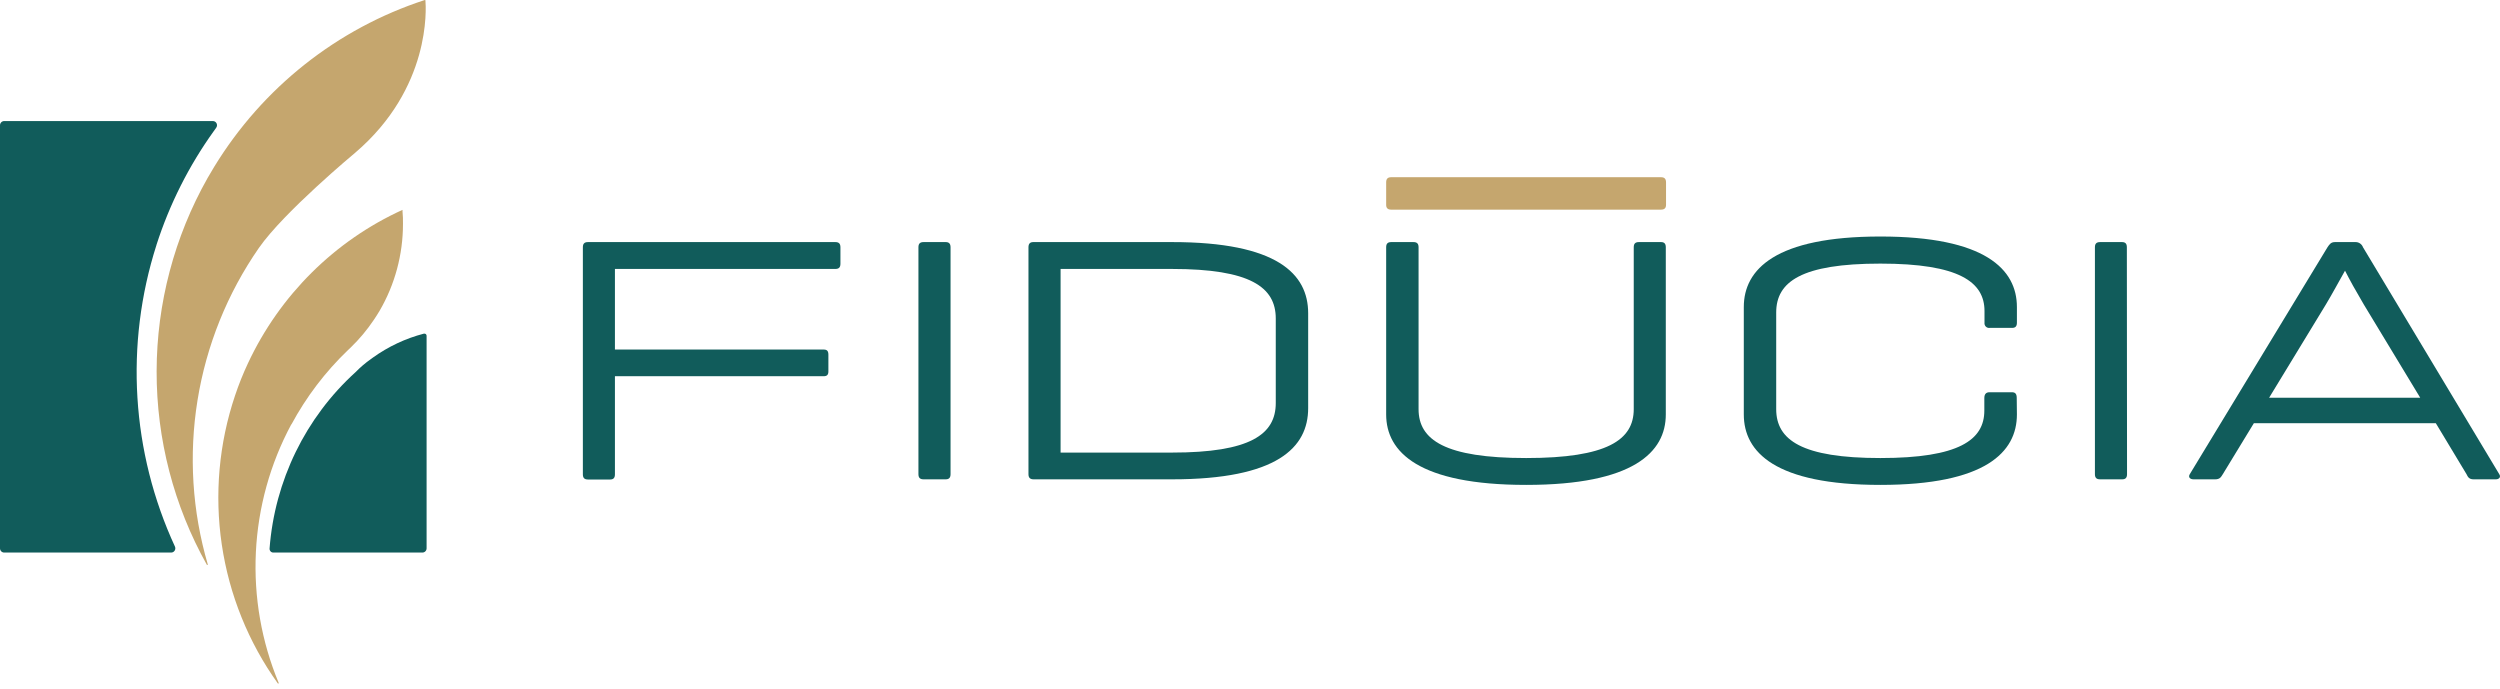
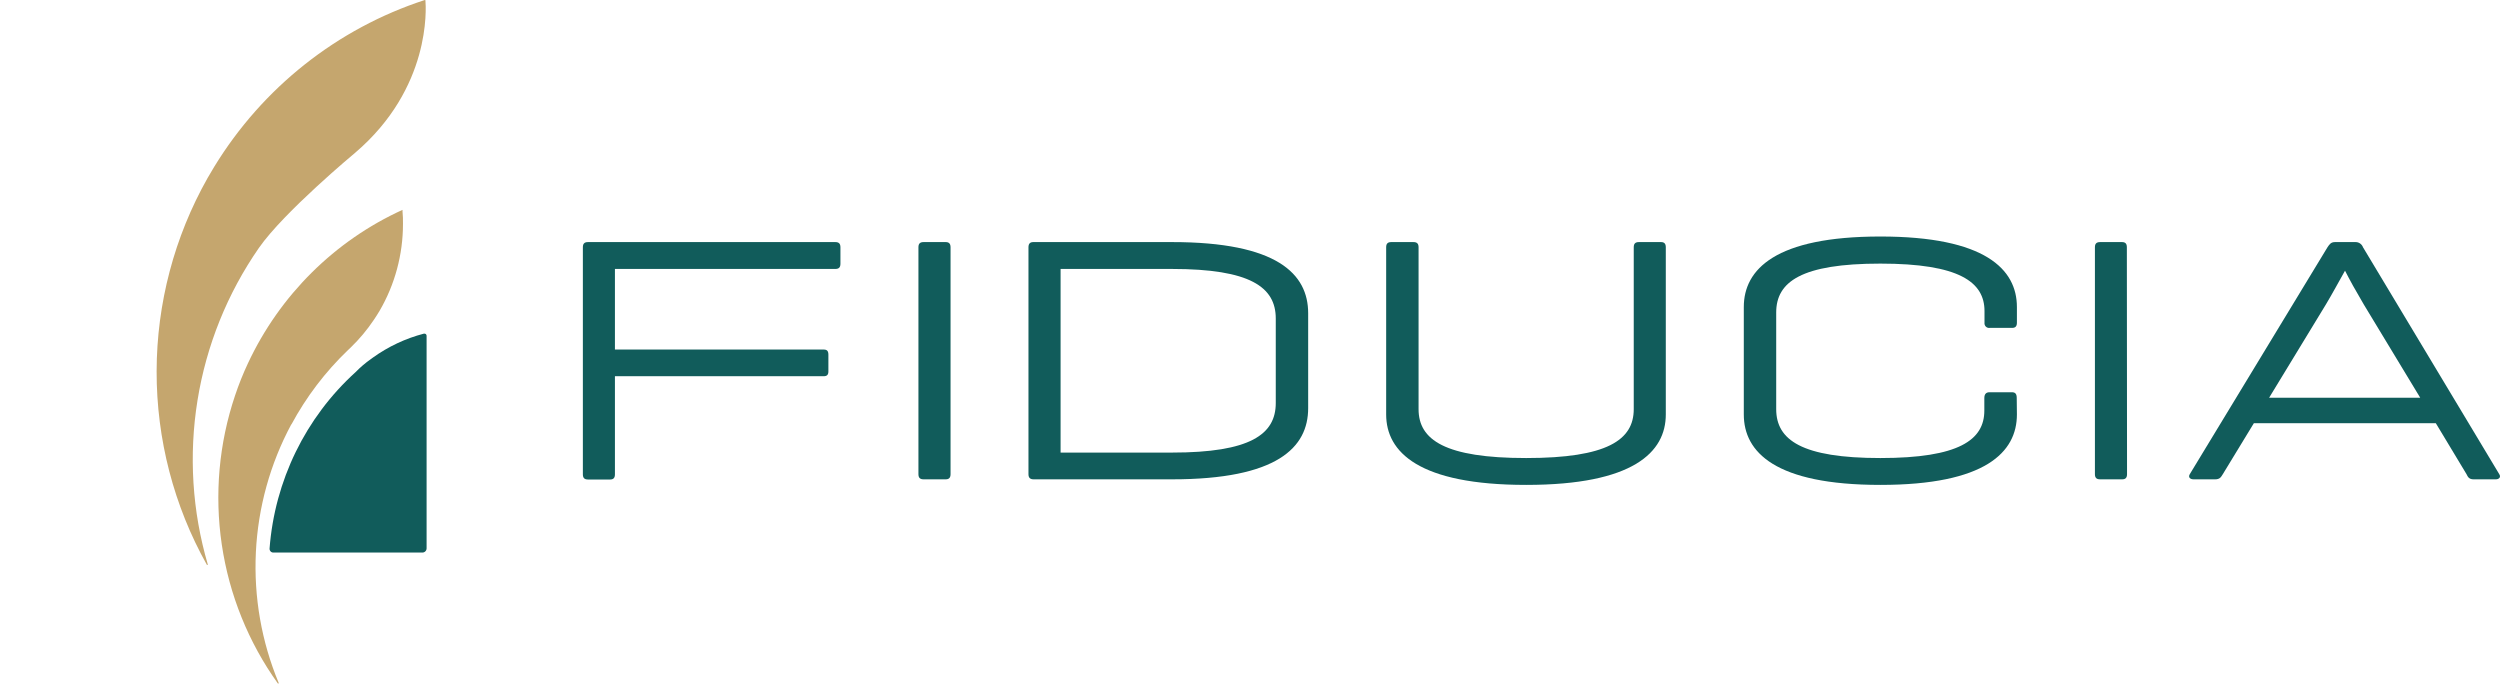
<svg xmlns="http://www.w3.org/2000/svg" width="359" height="99" viewBox="0 0 359 99" fill="none">
-   <path d="M22.467 35.172C24.348 29.32 27.128 23.803 30.702 18.825L31.04 18.35C31.108 18.26 31.15 18.153 31.161 18.041C31.172 17.929 31.151 17.816 31.101 17.715C31.051 17.614 30.974 17.529 30.879 17.47C30.784 17.412 30.674 17.381 30.562 17.383H0.601C0.442 17.383 0.289 17.447 0.176 17.561C0.063 17.675 0 17.83 0 17.991L0 78.74C0 78.901 0.063 79.056 0.176 79.17C0.289 79.284 0.442 79.348 0.601 79.348H24.591C24.688 79.346 24.783 79.32 24.868 79.272C24.953 79.224 25.025 79.157 25.078 79.075C25.132 78.993 25.165 78.9 25.175 78.802C25.184 78.704 25.171 78.606 25.135 78.515C18.857 64.935 17.904 49.452 22.467 35.189V35.172Z" fill="#115C5B" />
  <path d="M61.092 0.061C61.09 0.051 61.086 0.041 61.08 0.033C61.075 0.024 61.067 0.017 61.059 0.012C61.05 0.006 61.041 0.003 61.031 0.001C61.021 -0.001 61.011 -0 61.001 0.002C48.432 4.093 37.714 12.58 30.768 23.94C30.439 24.473 30.118 25.015 29.813 25.556C25.033 34.011 22.51 43.577 22.491 53.317C22.473 63.056 24.959 72.633 29.706 81.106C29.716 81.119 29.73 81.128 29.746 81.132C29.762 81.137 29.779 81.135 29.794 81.129C29.809 81.122 29.822 81.11 29.83 81.096C29.838 81.081 29.84 81.064 29.838 81.047C27.597 73.403 27.093 65.345 28.364 57.476C29.635 49.607 32.647 42.13 37.175 35.605C40.758 30.447 50.978 21.957 50.978 21.957C61.907 12.65 61.182 1.152 61.092 0.061Z" fill="#C5A66E" />
  <path d="M41.849 60.947C43.983 56.987 46.718 53.392 49.953 50.29L50.382 49.882C51.615 48.69 52.719 47.369 53.676 45.941C53.956 45.524 54.227 45.108 54.499 44.649C56.708 40.864 57.871 36.547 57.868 32.151C57.868 31.551 57.868 30.96 57.802 30.377C57.806 30.296 57.806 30.215 57.802 30.135C48.05 34.576 40.182 42.386 35.607 52.165C34.904 53.663 34.288 55.202 33.762 56.772C31.438 63.661 30.783 71.014 31.85 78.212C32.918 85.411 35.678 92.245 39.898 98.141C39.909 98.153 39.925 98.16 39.941 98.162C39.958 98.165 39.974 98.161 39.989 98.152C40.003 98.144 40.014 98.13 40.02 98.115C40.026 98.099 40.026 98.082 40.021 98.066C37.552 92.138 36.432 85.724 36.744 79.298C37.056 72.873 38.793 66.601 41.825 60.947H41.849Z" fill="#C5A66E" />
  <path d="M53.534 51.361L53.262 51.561C52.473 52.115 51.737 52.742 51.063 53.435V53.435C43.873 59.956 39.448 69.032 38.71 78.773C38.706 78.847 38.716 78.921 38.741 78.99C38.766 79.06 38.804 79.124 38.855 79.178C38.905 79.232 38.965 79.275 39.033 79.304C39.1 79.333 39.172 79.348 39.245 79.348H60.658C60.817 79.348 60.97 79.284 61.083 79.17C61.196 79.056 61.259 78.901 61.259 78.74V48.22C61.259 48.172 61.248 48.124 61.228 48.081C61.207 48.038 61.177 48 61.14 47.97C61.102 47.941 61.059 47.92 61.013 47.91C60.966 47.899 60.918 47.9 60.872 47.911C58.238 48.597 55.751 49.767 53.534 51.361V51.361Z" fill="#115C5B" />
  <path d="M119.945 34.763C120.439 34.763 120.686 34.963 120.686 35.513V37.871C120.686 38.421 120.439 38.621 119.945 38.621H88.304V50.194H118.265C118.759 50.194 118.957 50.394 118.957 50.944V53.327C118.957 53.827 118.759 54.026 118.265 54.026H88.304V68.108C88.304 68.607 88.106 68.857 87.612 68.857H84.441C83.898 68.857 83.7 68.607 83.7 68.108V35.513C83.7 35.013 83.898 34.763 84.441 34.763H119.945Z" fill="#115C5B" />
  <path d="M136.499 68.082C136.499 68.582 136.293 68.832 135.799 68.832H132.636C132.084 68.832 131.887 68.582 131.887 68.082V35.513C131.887 35.013 132.084 34.763 132.636 34.763H135.799C136.293 34.763 136.499 35.013 136.499 35.513V68.082Z" fill="#115C5B" />
  <path d="M148.438 68.832C147.894 68.832 147.688 68.582 147.688 68.082V35.513C147.688 35.013 147.894 34.763 148.388 34.763H168.294C183.398 34.763 187.853 39.321 187.853 44.986V58.609C187.853 64.275 183.398 68.832 168.294 68.832H148.438ZM152.3 38.621V64.991H168.294C179.535 64.991 183.2 62.383 183.2 57.876V45.736C183.2 41.229 179.535 38.621 168.294 38.621H152.3Z" fill="#115C5B" />
  <path d="M289.628 59.517C289.628 64.925 285.123 69.632 270.019 69.632C254.915 69.632 250.41 64.925 250.41 59.517V44.087C250.41 38.671 254.964 33.963 270.019 33.963C285.074 33.963 289.628 38.671 289.628 44.087V46.336C289.628 46.836 289.43 47.086 288.936 47.086H285.716C285.616 47.1 285.513 47.09 285.417 47.057C285.321 47.024 285.234 46.969 285.162 46.897C285.09 46.824 285.036 46.736 285.004 46.639C284.971 46.541 284.961 46.438 284.975 46.336V44.67C284.975 40.504 281.359 37.854 270.019 37.854C258.679 37.854 255.063 40.462 255.063 44.87V58.759C255.063 63.175 258.728 65.775 270.019 65.775C281.31 65.775 284.95 63.175 284.95 58.959V57.159C284.95 56.609 285.197 56.326 285.691 56.326H288.912C289.406 56.326 289.603 56.576 289.603 57.159L289.628 59.517Z" fill="#115C5B" />
  <path d="M305.442 68.082C305.442 68.582 305.244 68.832 304.742 68.832H301.58C301.028 68.832 300.83 68.582 300.83 68.082V35.513C300.83 35.013 301.028 34.763 301.58 34.763H304.717C305.22 34.763 305.417 35.013 305.417 35.513L305.442 68.082Z" fill="#115C5B" />
  <path d="M318.074 68.833H315.002C314.508 68.833 314.178 68.533 314.458 68.083L334.224 35.513C334.528 35.063 334.726 34.763 335.319 34.763H338.243C338.479 34.758 338.71 34.827 338.905 34.961C339.1 35.096 339.249 35.289 339.33 35.513L358.889 68.083C359.186 68.533 358.84 68.833 358.395 68.833H355.224C354.582 68.833 354.401 68.533 354.187 68.083L349.781 60.767H323.657L319.202 68.083C318.922 68.533 318.765 68.833 318.074 68.833ZM325.848 57.11H347.541L339.42 43.687C338.234 41.679 337.435 40.229 336.744 38.871C335.92 40.329 334.866 42.279 334.018 43.687L325.848 57.11Z" fill="#115C5B" />
-   <path d="M199.794 30.106C199.3 30.106 199.053 29.906 199.053 29.406V26.198C199.053 25.648 199.3 25.448 199.794 25.448H238.501C238.995 25.448 239.242 25.648 239.242 26.198V29.406C239.242 29.906 238.995 30.106 238.501 30.106H199.794Z" fill="#C5A66E" />
  <path d="M203.706 58.759C203.706 63.175 207.519 65.775 219.156 65.775C230.793 65.775 234.606 63.175 234.606 58.759V35.513C234.606 35.013 234.803 34.763 235.347 34.763H238.518C239.012 34.763 239.209 35.013 239.209 35.513V59.517C239.209 64.925 234.556 69.632 219.156 69.632C203.755 69.632 199.053 64.925 199.053 59.517V35.513C199.053 35.013 199.25 34.763 199.794 34.763H202.965C203.508 34.763 203.706 35.013 203.706 35.513V58.759Z" fill="#115C5B" />
</svg>